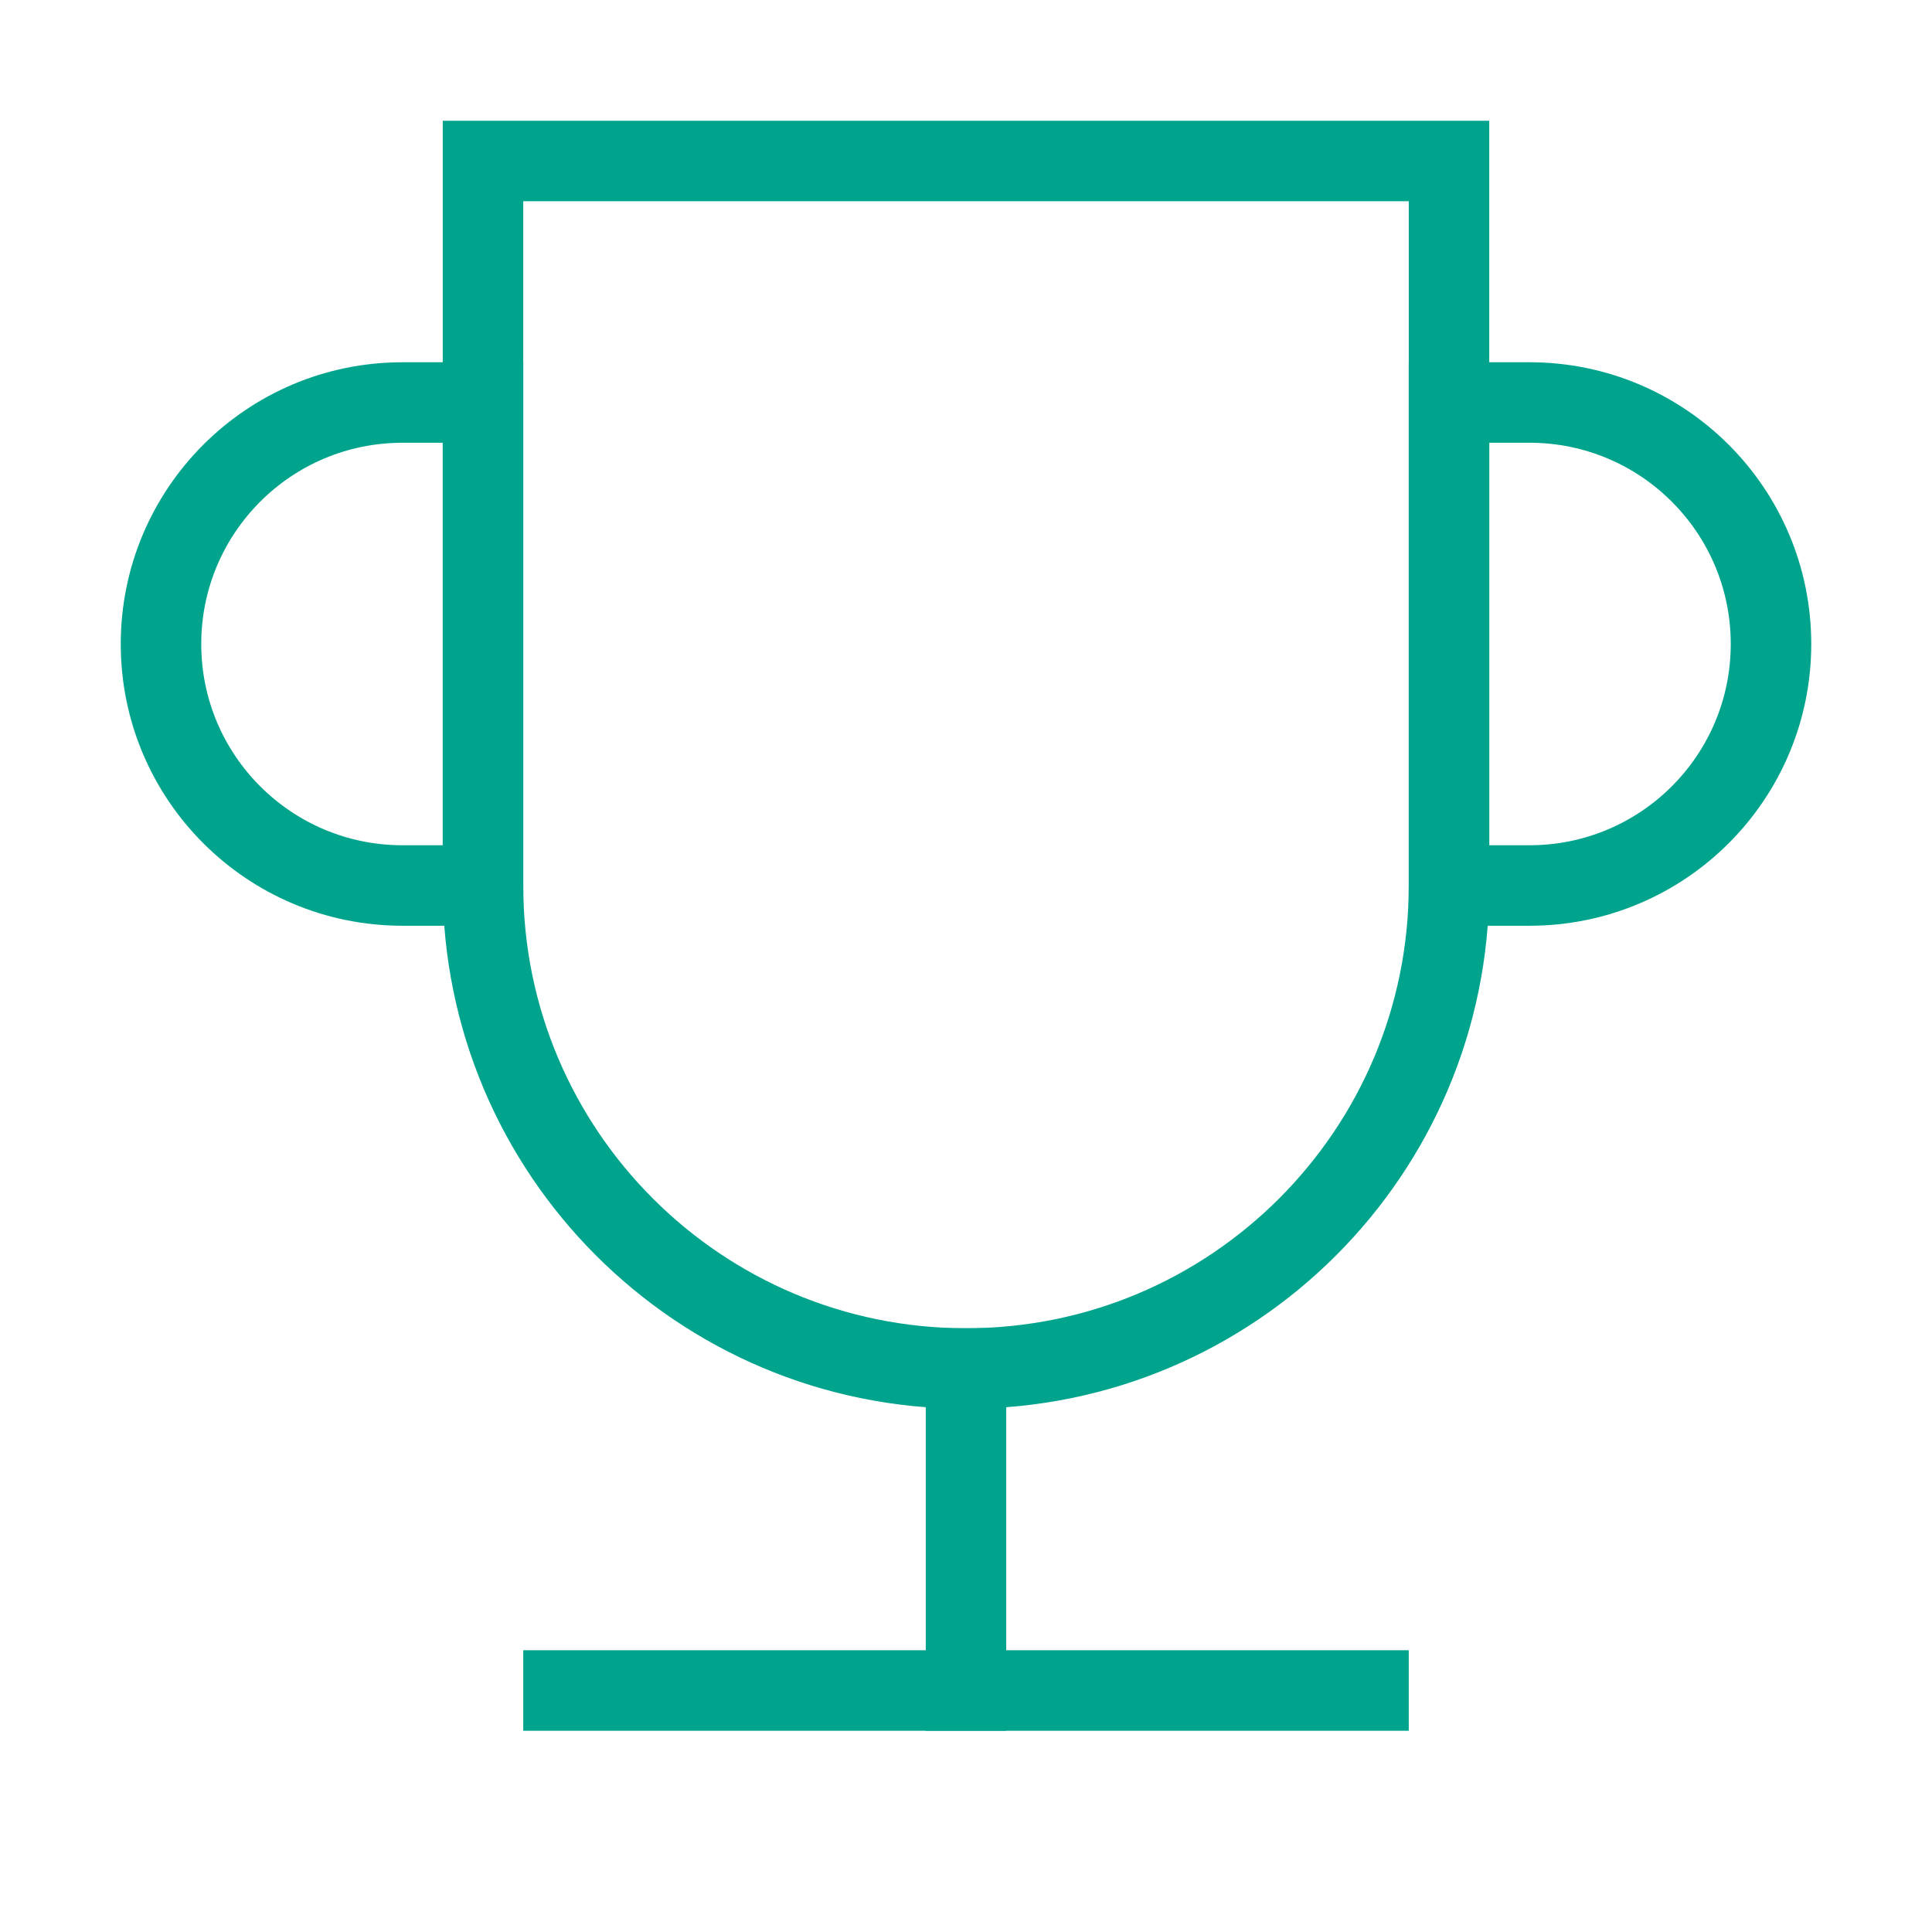
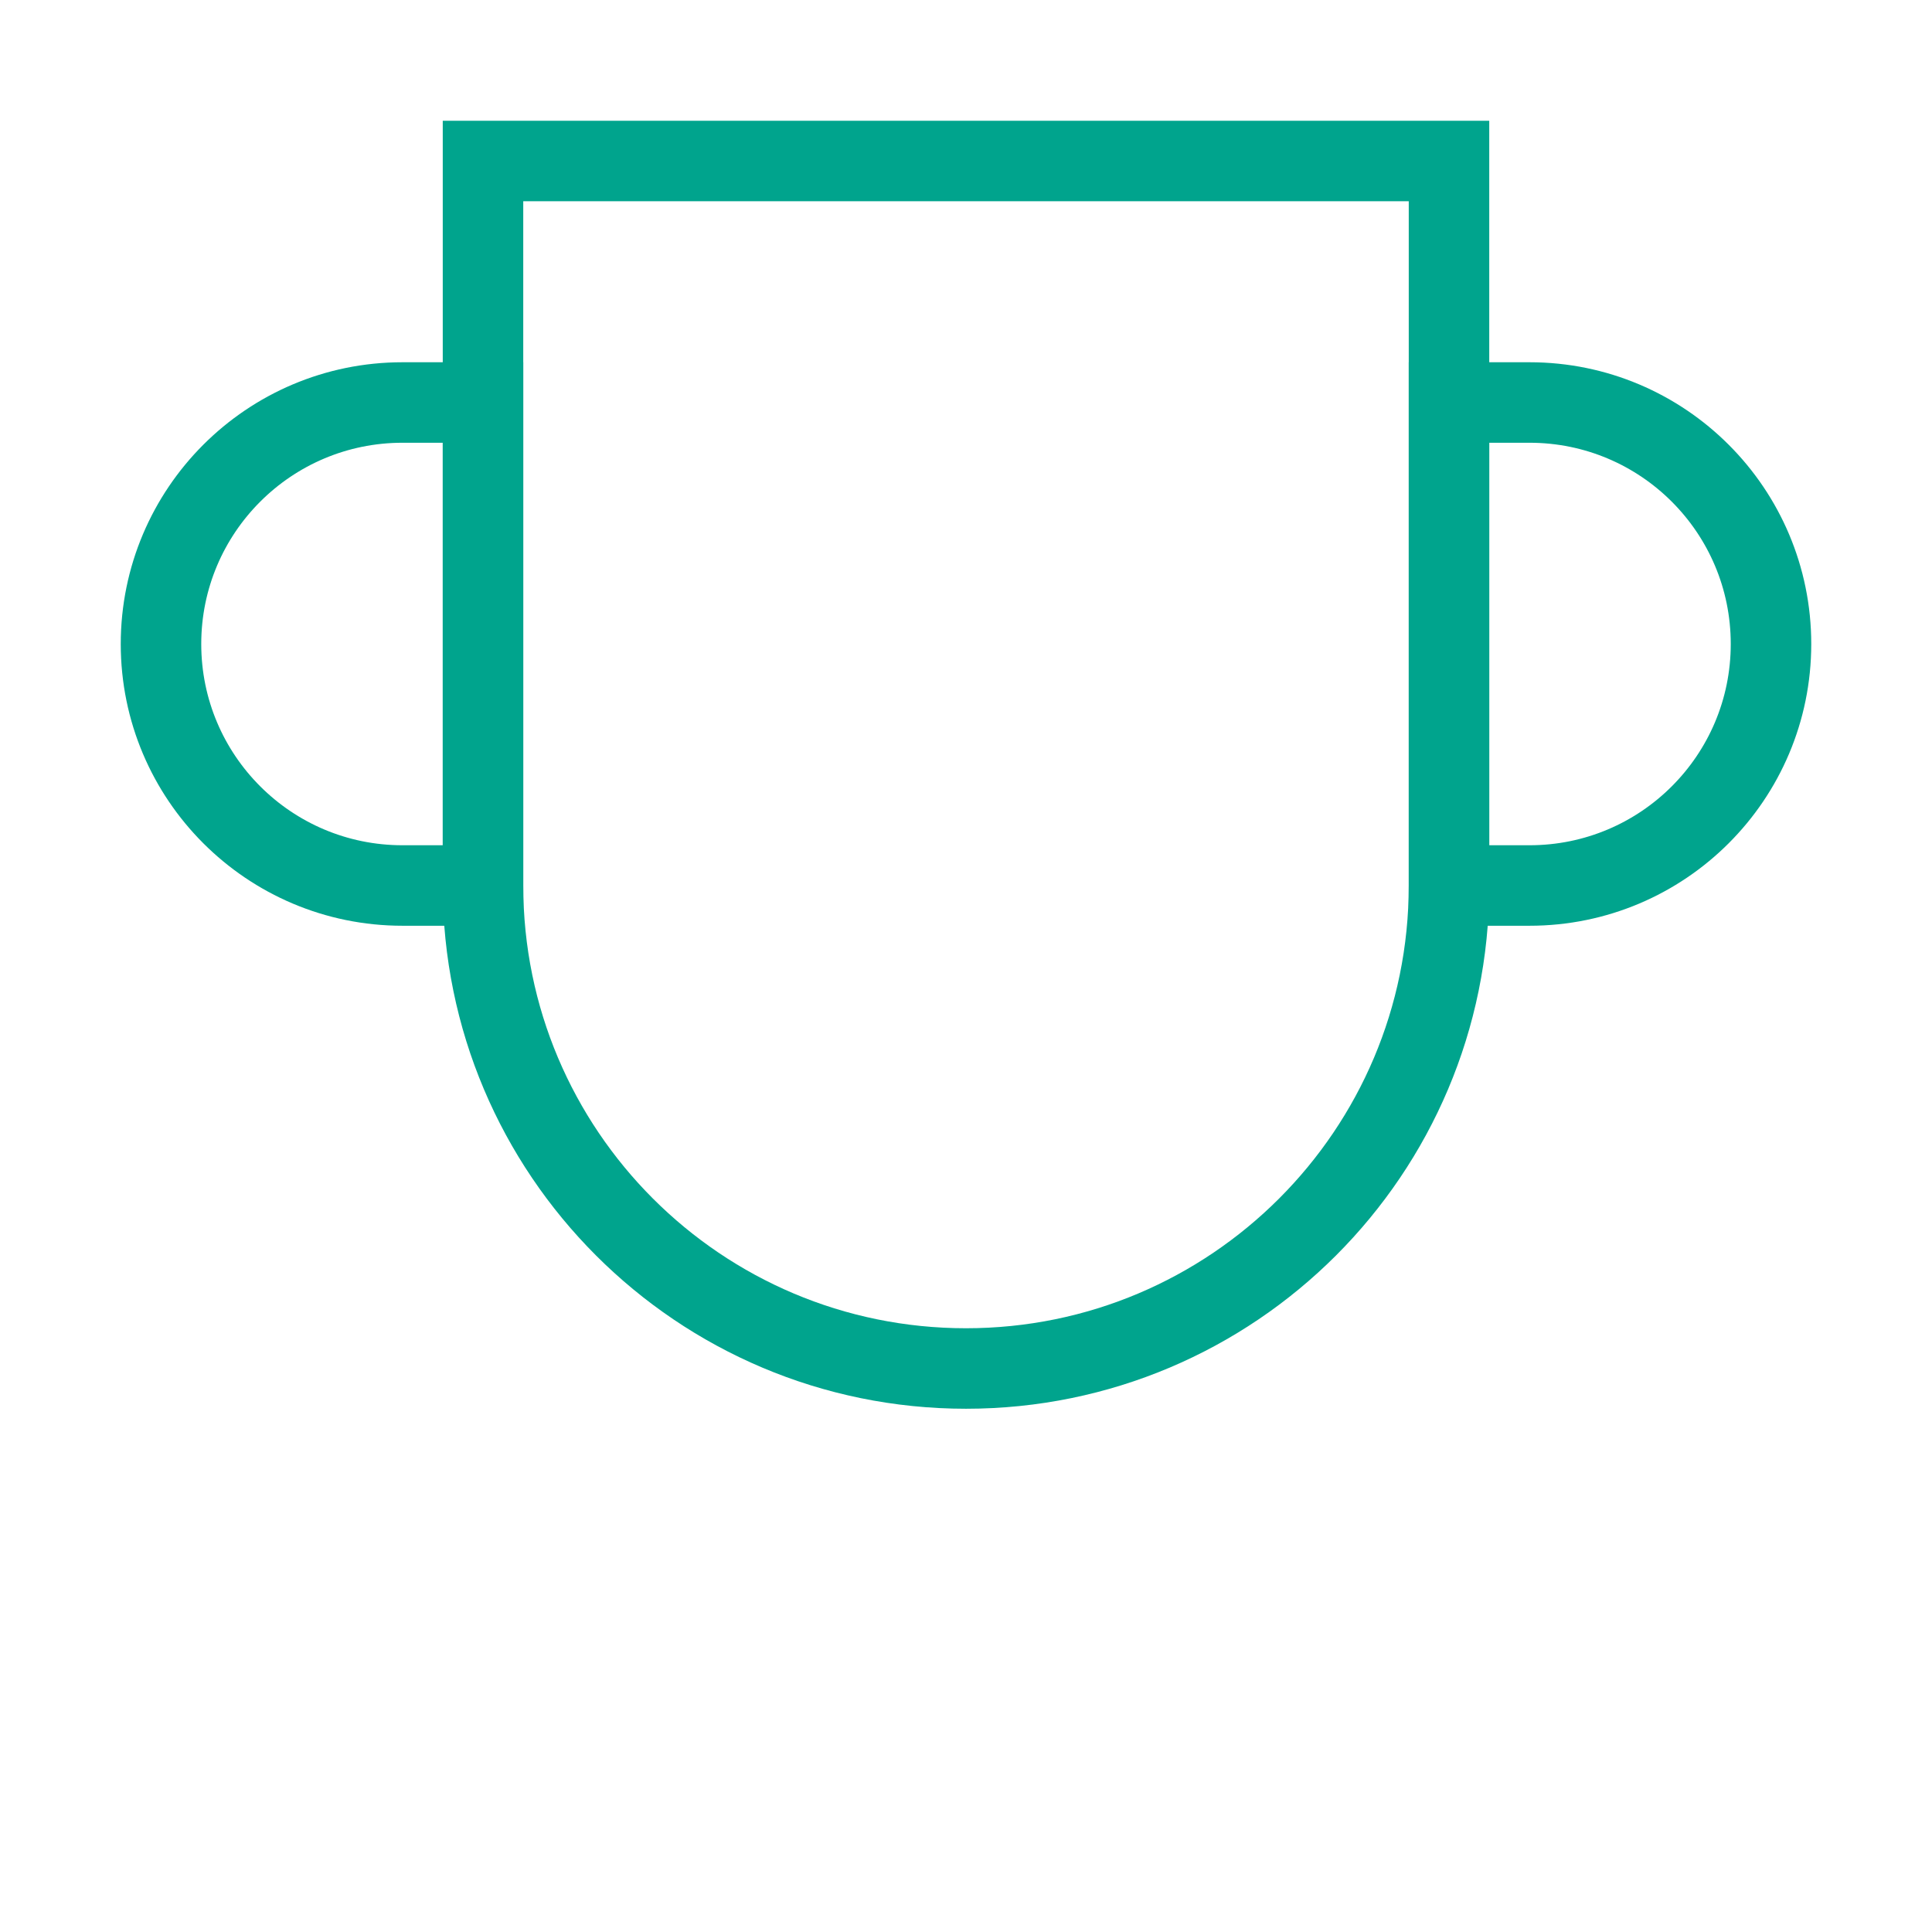
<svg xmlns="http://www.w3.org/2000/svg" width="48" height="48" viewBox="0 0 48 48" fill="none">
-   <path d="M14 42H34M12 4H36V22C36 28.627 30.627 34 24 34C17.373 34 12 28.627 12 22V4Z" stroke="#00A48D" stroke-width="2" stroke-linecap="square" />
-   <path d="M24 34V42" stroke="#00A48D" stroke-width="2" stroke-linecap="square" />
+   <path d="M14 42M12 4H36V22C36 28.627 30.627 34 24 34C17.373 34 12 28.627 12 22V4Z" stroke="#00A48D" stroke-width="2" stroke-linecap="square" />
  <path d="M12 10V22H10C6.686 22 4 19.314 4 16C4 12.686 6.686 10 10 10H12ZM36 22V10H38C41.314 10 44 12.686 44 16C44 19.314 41.314 22 38 22H36Z" stroke="#00A48D" stroke-width="2" stroke-linecap="square" />
</svg>